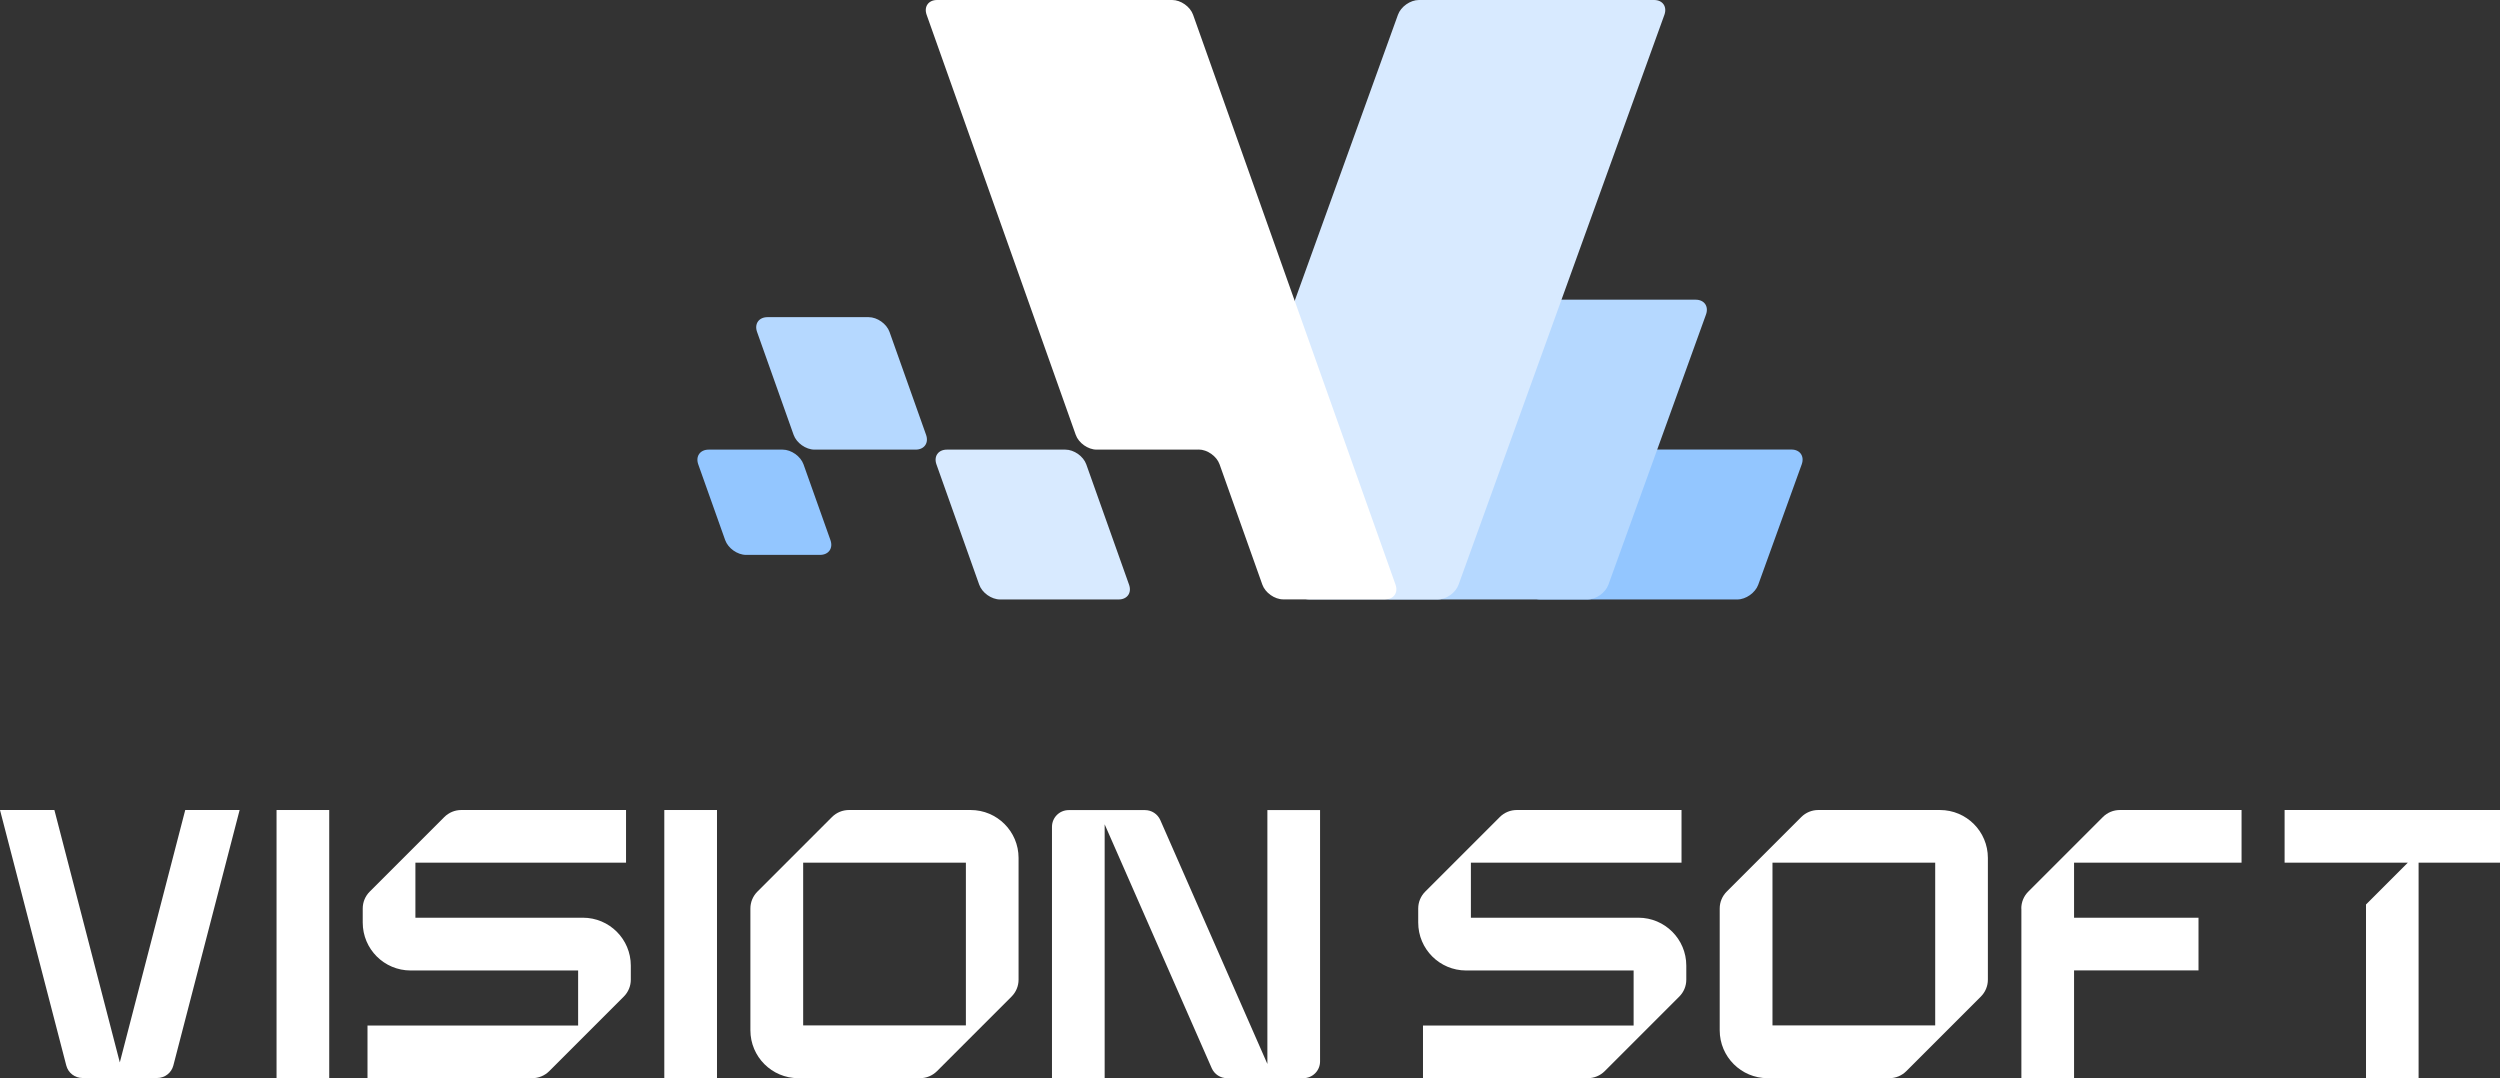
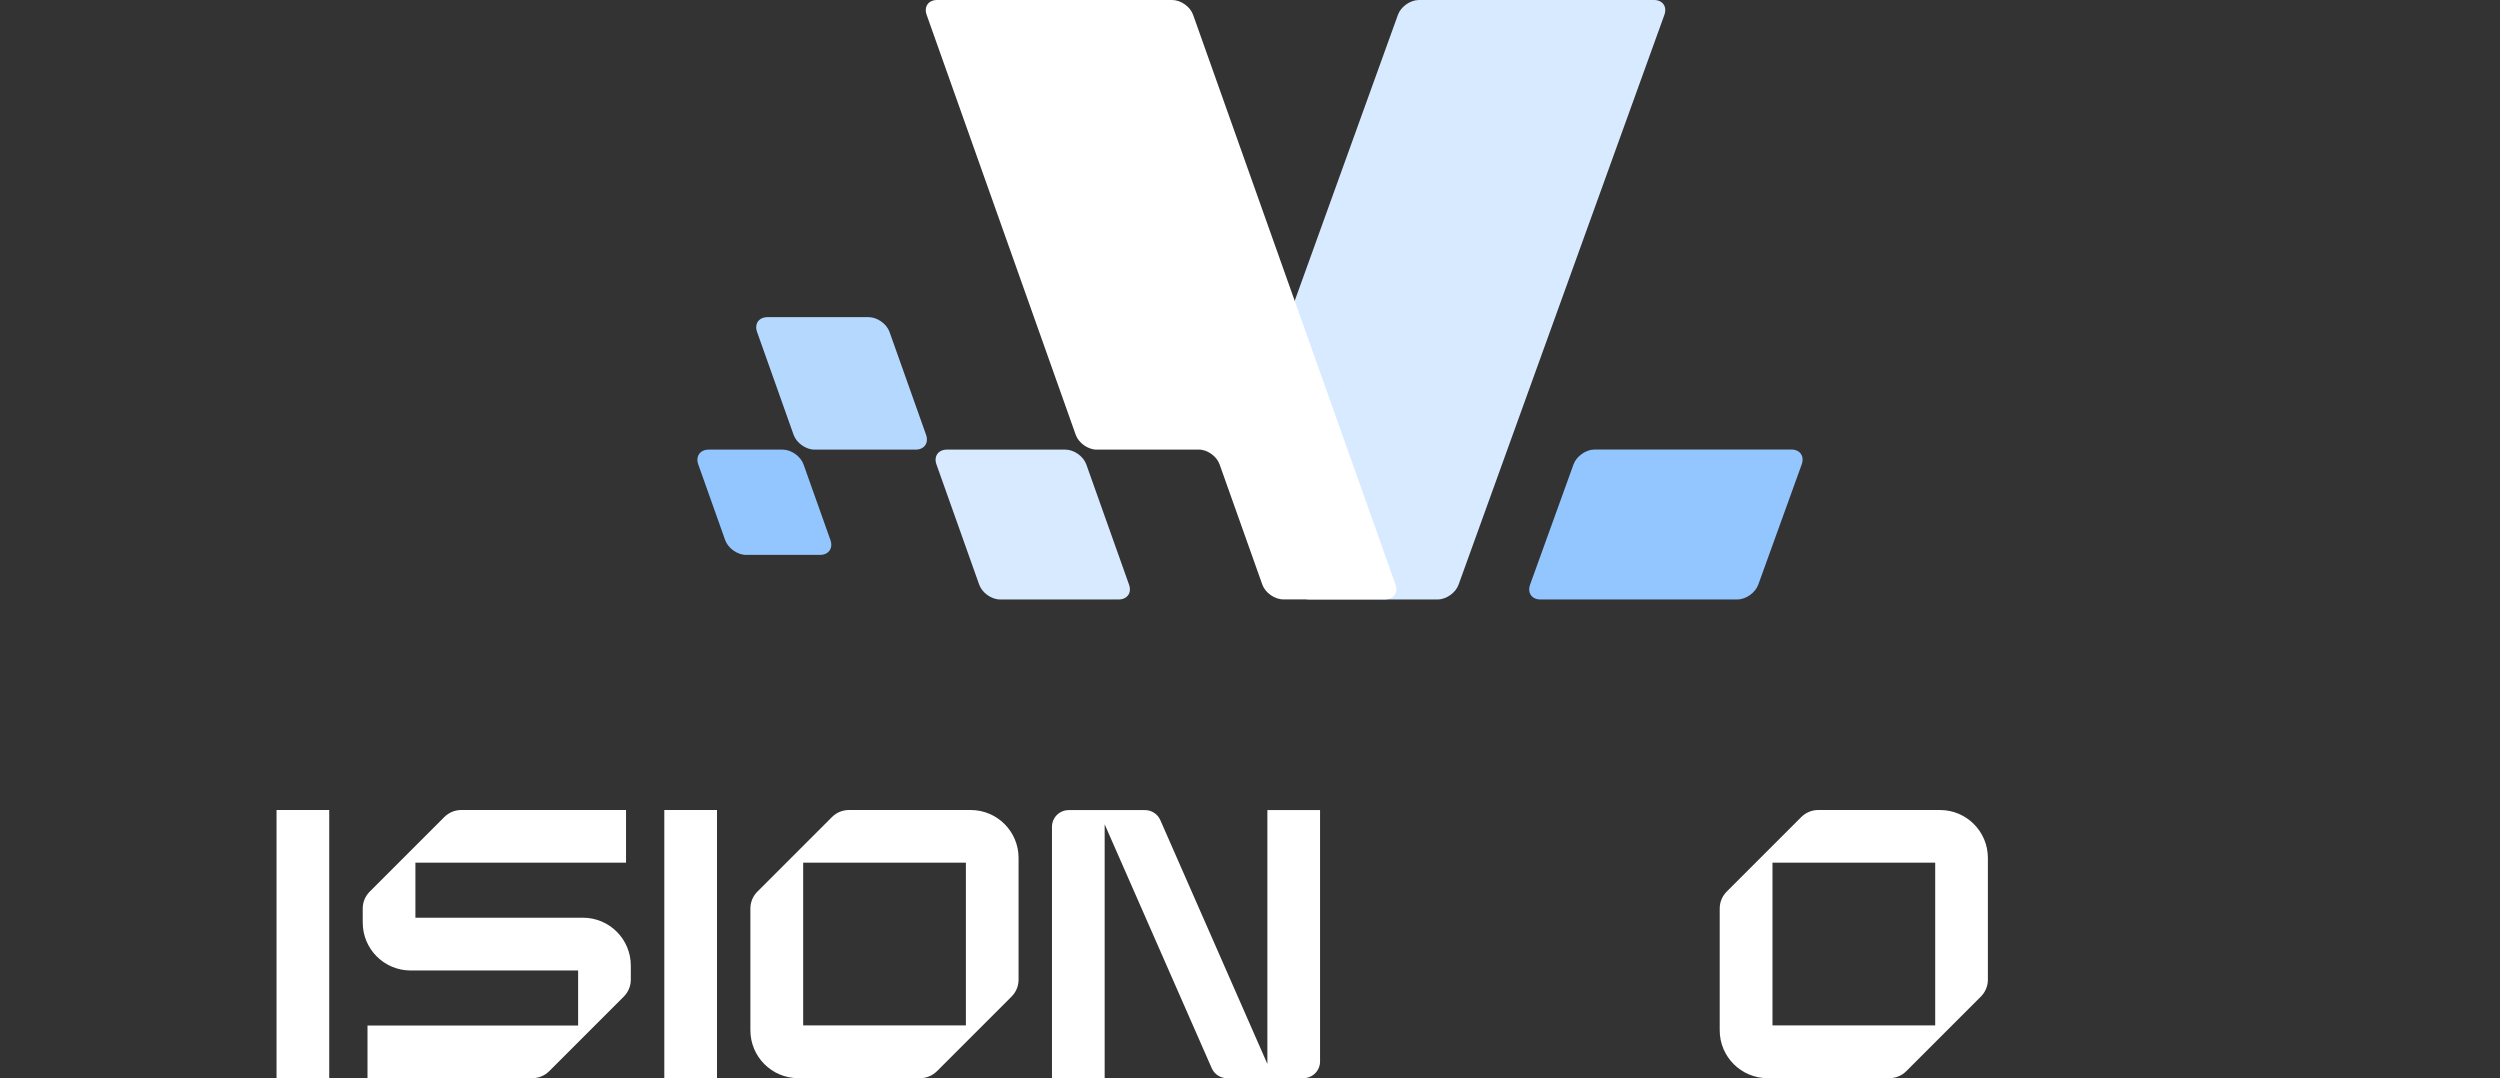
<svg xmlns="http://www.w3.org/2000/svg" id="Layer_2" data-name="Layer 2" viewBox="0 0 277.62 119.72">
  <rect x="0" y="0" width="277.62" height="119.72" fill="#333333" stroke="none" />
  <defs>
    <style>      .cls-1 {        fill: #93c6ff;      }      .cls-2 {        fill: #fff;      }      .cls-3 {        fill: #b5d8ff;      }      .cls-4 {        fill: #d8eaff;      }    </style>
  </defs>
  <g id="Text">
    <g>
      <g>
        <g>
          <path class="cls-1" d="M169.91,64.93c-.32.9.19,1.64,1.15,1.64h21.86c.96,0,2-.74,2.33-1.64l4.83-13.37c.32-.9-.19-1.64-1.15-1.64h-21.86c-.96,0-2,.74-2.33,1.64l-4.83,13.37Z" />
-           <path class="cls-3" d="M153.27,64.93c-.32.9.19,1.64,1.15,1.64h21.86c.96,0,2-.74,2.33-1.64l10.84-30.01c.32-.9-.19-1.64-1.15-1.64h-21.86c-.96,0-2,.74-2.33,1.64l-10.84,30.01Z" />
          <path class="cls-4" d="M161.97,64.93c-.32.9-1.37,1.64-2.33,1.64h-14.21c-.96,0-1.96-.75-2.23-1.67l-4.37-14.78c-.27-.92-.23-2.4.1-3.3L155.24,1.64c.32-.9,1.37-1.64,2.33-1.64h26.11c.96,0,1.47.74,1.15,1.64l-22.86,63.29Z" />
        </g>
        <g>
          <path class="cls-2" d="M133.11,49.92c.96,0,2,.74,2.32,1.64l4.75,13.36c.32.9,1.36,1.64,2.32,1.64h11.31c.96,0,1.48-.74,1.16-1.64L132.49,1.64C132.17.74,131.13,0,130.17,0h-26.11c-.96,0-1.48.74-1.16,1.64l16.56,46.65c.32.9,1.36,1.64,2.32,1.64h11.31Z" />
          <path class="cls-4" d="M125.38,64.93c.32.9-.2,1.64-1.16,1.64h-13.16c-.96,0-2-.74-2.32-1.64l-4.75-13.36c-.32-.9.2-1.64,1.16-1.64h13.16c.96,0,2,.74,2.32,1.64l4.75,13.36Z" />
          <path class="cls-3" d="M102.84,48.29c.32.9-.2,1.64-1.16,1.64h-11.23c-.96,0-2-.74-2.32-1.64l-4.06-11.43c-.32-.9.2-1.64,1.16-1.64h11.23c.96,0,2,.74,2.32,1.64l4.06,11.43Z" />
          <path class="cls-1" d="M92.22,59.98c.32.9-.2,1.64-1.16,1.64h-8.21c-.96,0-2-.74-2.32-1.64l-2.99-8.41c-.32-.9.2-1.64,1.16-1.64h8.21c.96,0,2,.74,2.32,1.64l2.99,8.41Z" />
        </g>
      </g>
      <g>
-         <path class="cls-2" d="M13.3,117.96l-7.26-28.01H0l7.36,28.37c.21.82.95,1.39,1.8,1.39h8.29c.85,0,1.59-.57,1.8-1.39l7.36-28.37h-6.04l-7.26,28.01Z" />
        <rect class="cls-2" x="30.71" y="89.95" width="5.85" height="29.77" />
        <rect class="cls-2" x="73.77" y="89.95" width="5.85" height="29.77" />
        <path class="cls-2" d="M140.74,118.15l-11.89-27.08c-.3-.68-.97-1.11-1.7-1.11h-8.47c-1.03,0-1.86.83-1.86,1.86v27.91h5.85v-28.19l11.89,27.08c.3.68.97,1.11,1.7,1.11h8.47c1.03,0,1.86-.83,1.86-1.86v-27.91h-5.85v28.19Z" />
        <path class="cls-2" d="M107.79,89.95h-13.52c-.7,0-1.38.28-1.88.78l-8.28,8.28c-.5.5-.78,1.17-.78,1.88v13.52c0,2.94,2.38,5.32,5.32,5.32h13.52c.7,0,1.38-.28,1.88-.78l8.28-8.28c.5-.5.78-1.17.78-1.88v-13.52c0-2.94-2.38-5.32-5.32-5.32ZM107.26,113.87h-18.07v-18.07h18.07v18.07Z" />
        <path class="cls-2" d="M215.43,89.95h-13.52c-.7,0-1.38.28-1.88.78l-8.28,8.28c-.5.5-.78,1.17-.78,1.88v13.52c0,2.94,2.38,5.32,5.32,5.32h13.52c.7,0,1.38-.28,1.88-.78l8.28-8.28c.5-.5.78-1.17.78-1.88v-13.52c0-2.94-2.38-5.32-5.32-5.32ZM214.9,113.87h-18.07v-18.07h18.07v18.07Z" />
-         <path class="cls-2" d="M224.47,100.89v18.83h5.85v-11.96h13.82v-5.85h-13.82v-6.11h18.6v-5.85h-13.52c-.7,0-1.38.28-1.88.78l-8.28,8.28c-.5.5-.78,1.17-.78,1.88Z" />
-         <polygon class="cls-2" points="253.7 89.95 253.7 95.8 267.38 95.8 267.38 95.8 262.74 100.44 262.74 119.72 268.58 119.72 268.58 95.8 277.62 95.8 277.62 89.95 253.7 89.95" />
        <path class="cls-2" d="M64.73,101.91h-18.6v-6.11h23.39v-5.85h-18.3c-.7,0-1.38.28-1.88.78l-8.28,8.28c-.5.5-.78,1.17-.78,1.88v1.56c0,2.94,2.38,5.32,5.32,5.32h18.6v6.11h-23.39v5.85h18.3c.7,0,1.38-.28,1.88-.78l8.28-8.28c.5-.5.78-1.17.78-1.88v-1.56c0-2.94-2.38-5.32-5.32-5.32Z" />
-         <path class="cls-2" d="M181.94,101.91h-18.6v-6.11h23.39v-5.85h-18.3c-.7,0-1.38.28-1.88.78l-8.28,8.28c-.5.5-.78,1.17-.78,1.88v1.56c0,2.94,2.38,5.32,5.32,5.32h18.6v6.11h-23.39v5.85h18.3c.7,0,1.38-.28,1.88-.78l8.28-8.28c.5-.5.78-1.17.78-1.88v-1.56c0-2.94-2.38-5.32-5.32-5.32Z" />
      </g>
    </g>
  </g>
</svg>